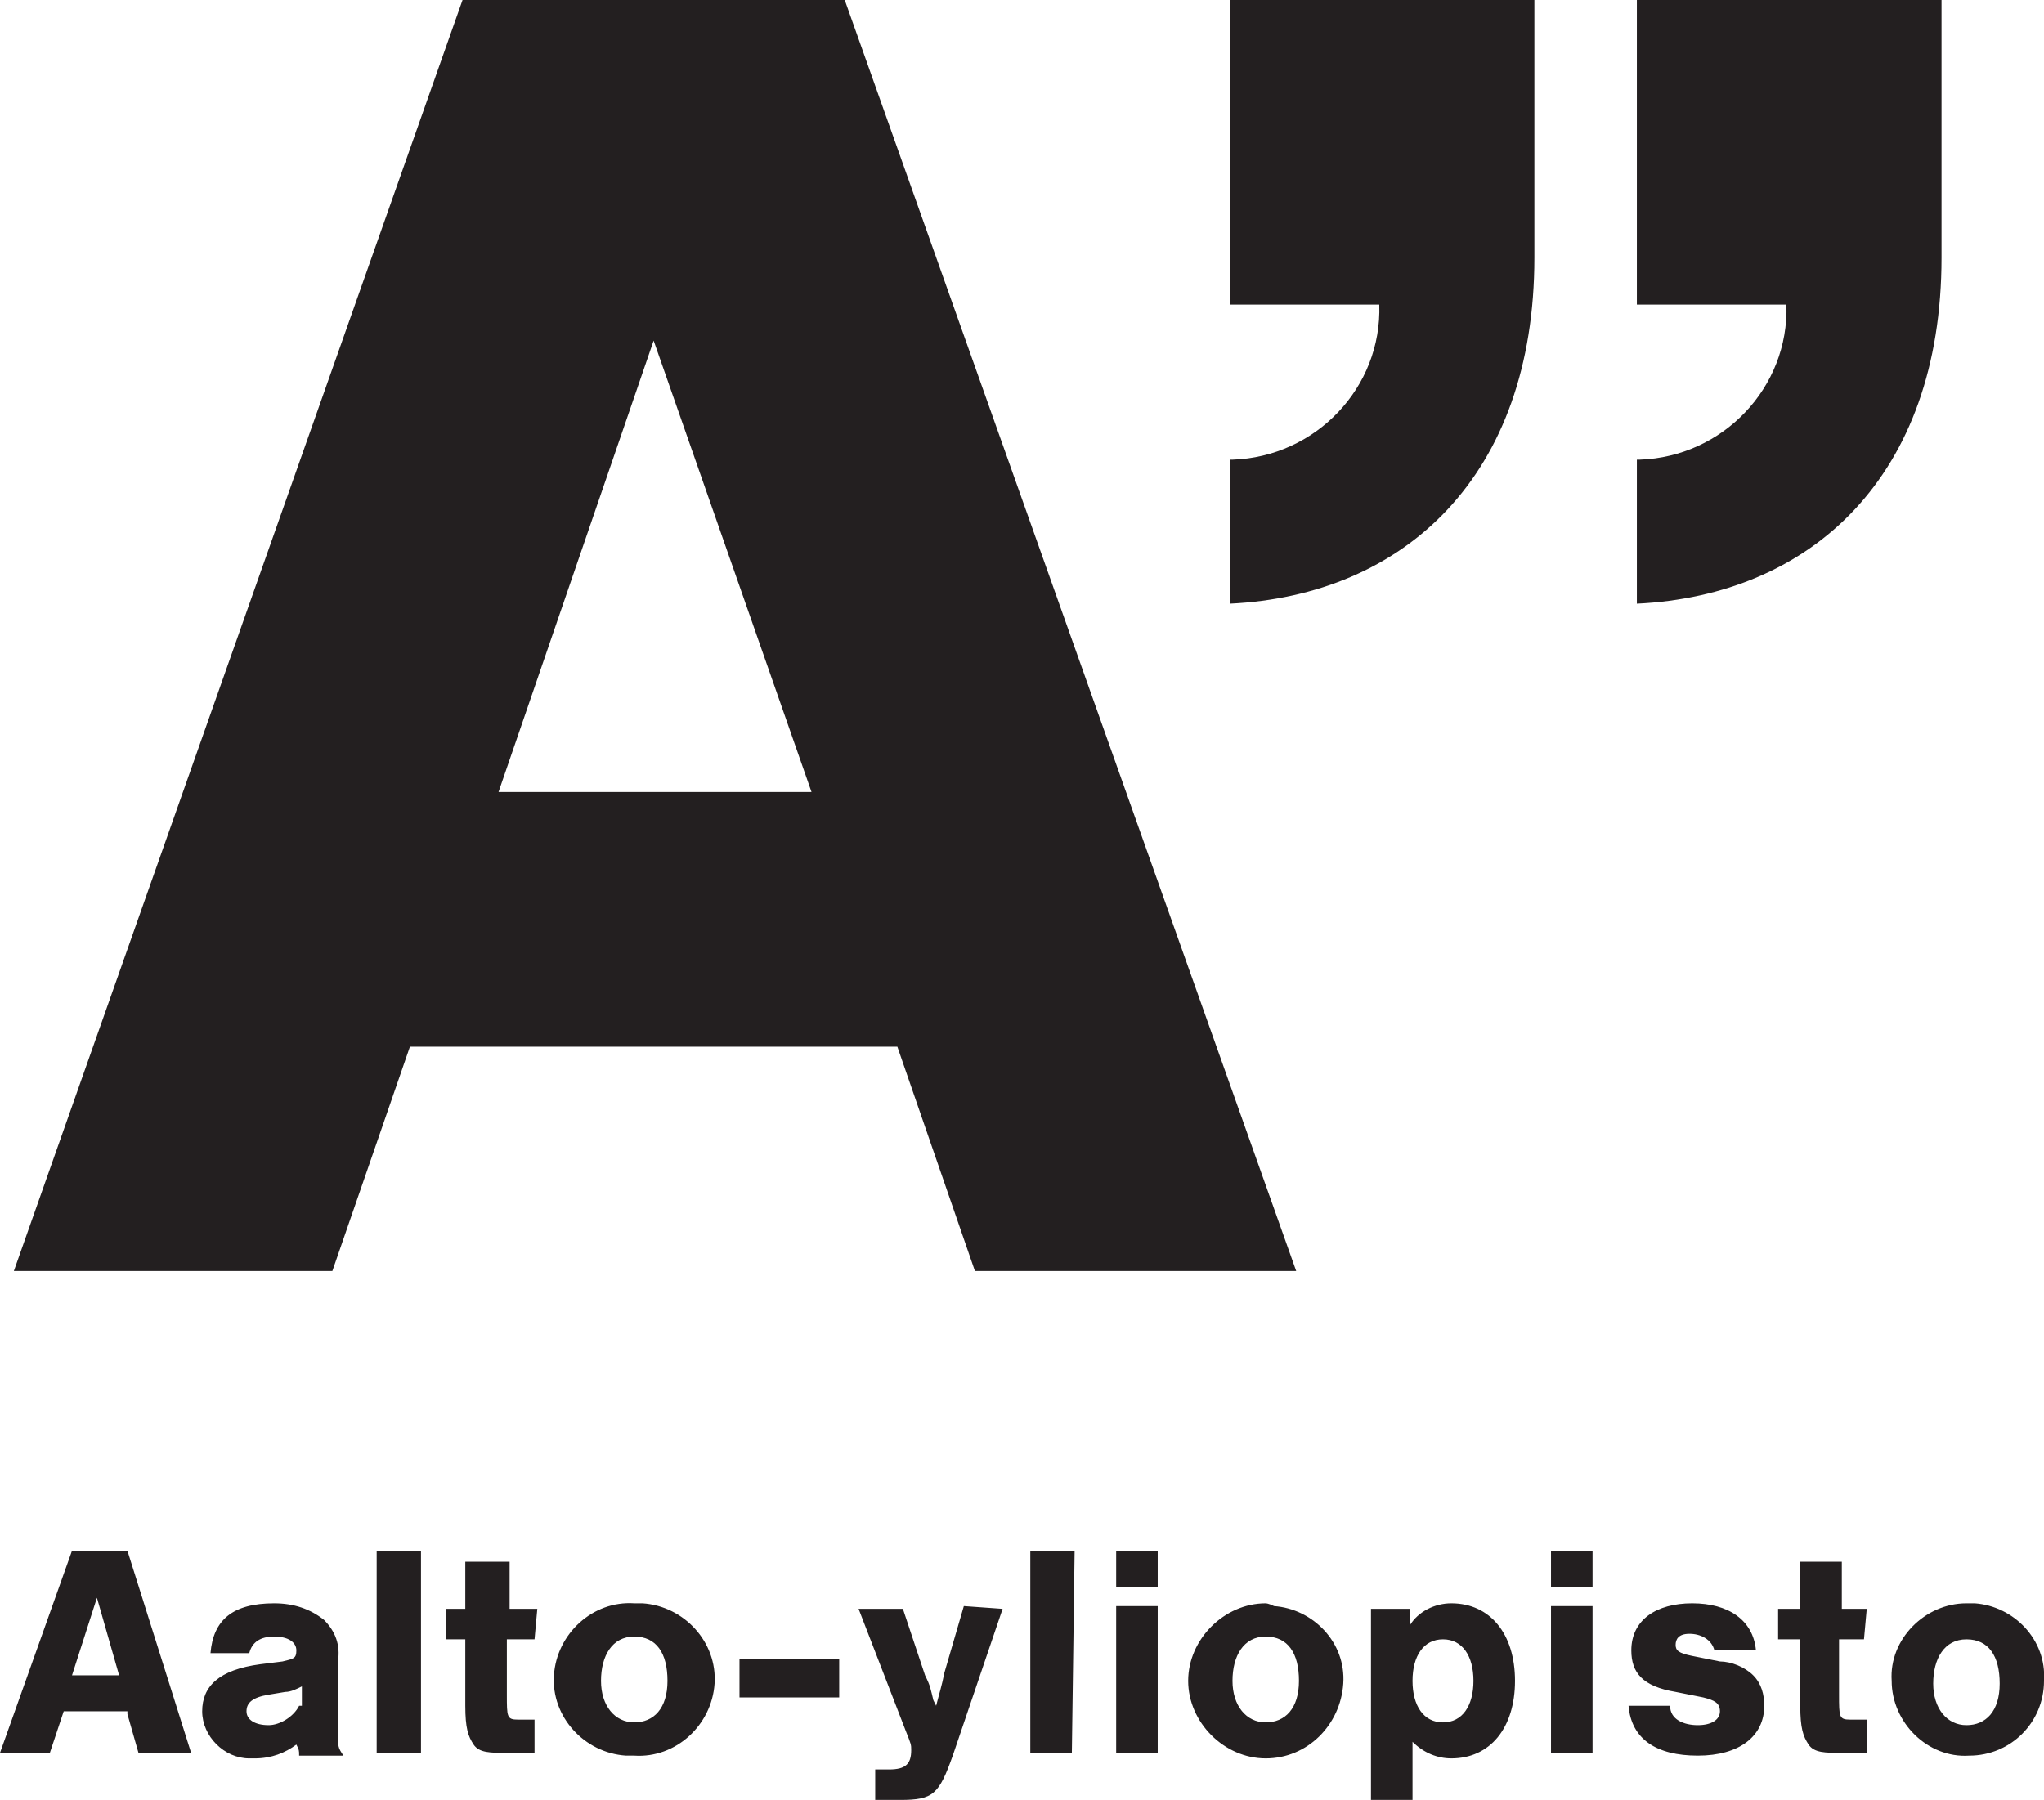
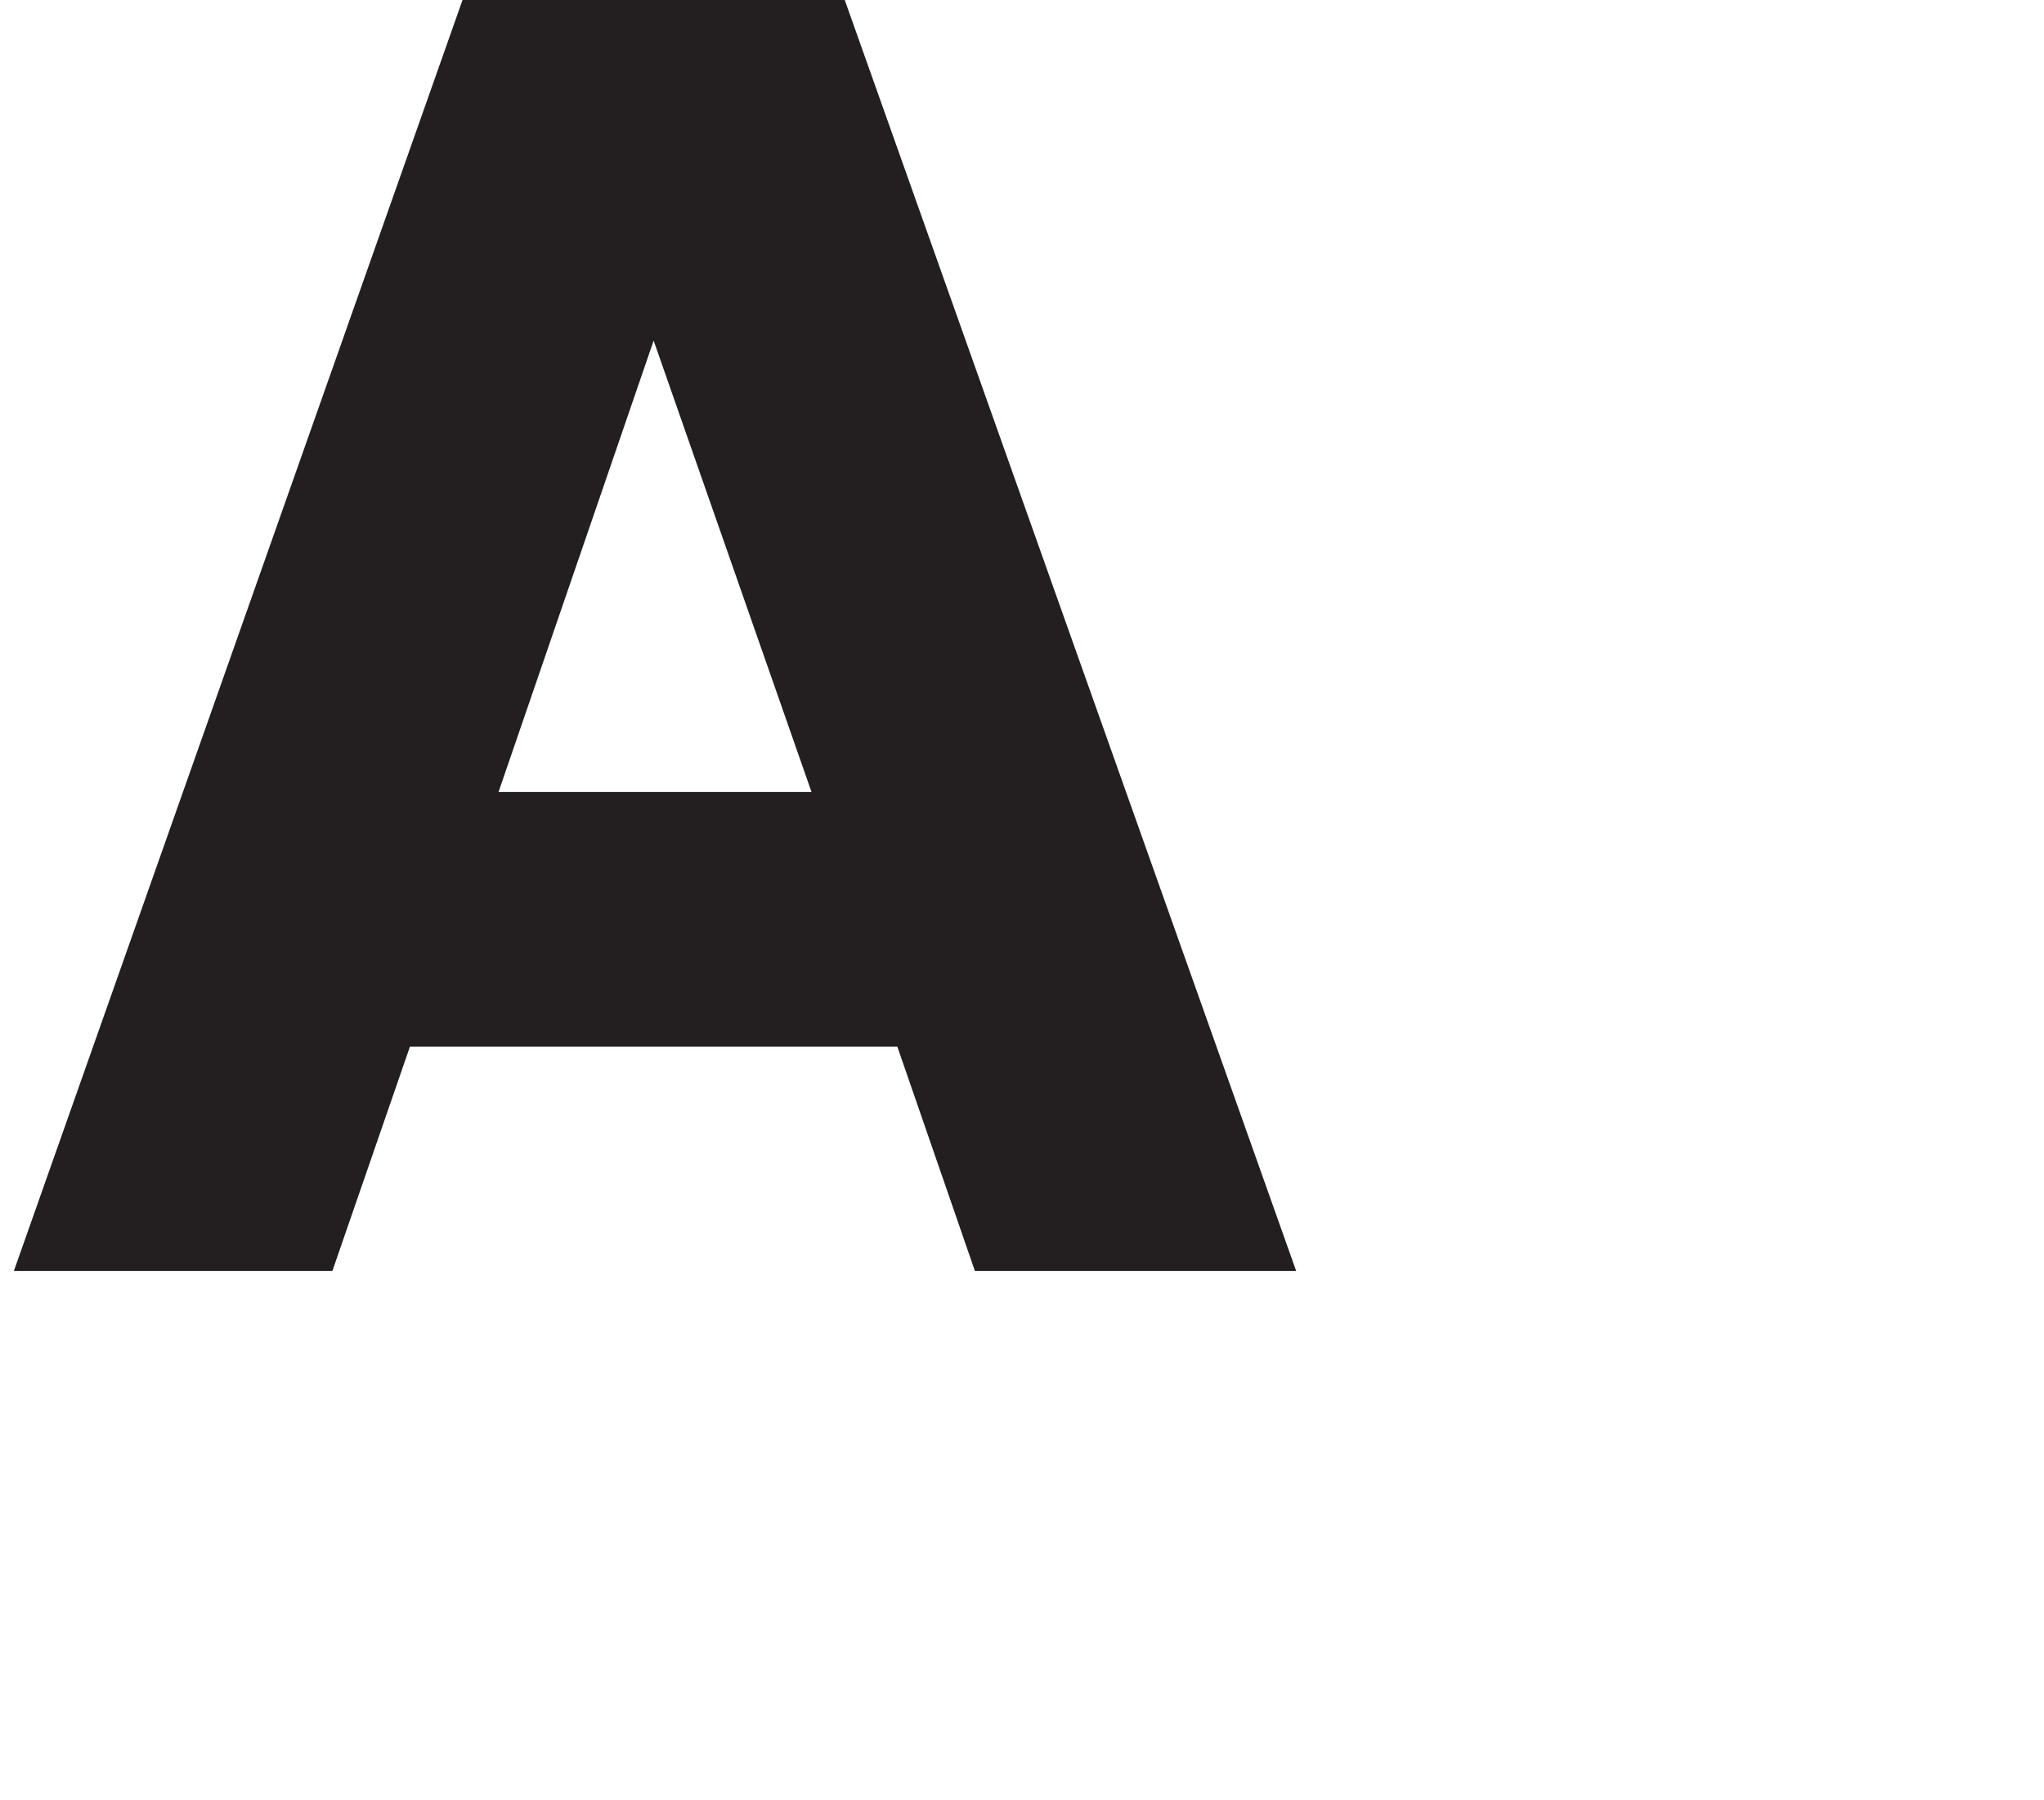
<svg xmlns="http://www.w3.org/2000/svg" version="1.1" id="Layer_1" x="0px" y="0px" viewBox="0 0 73.8 65" style="enable-background:new 0 0 73.8 65;" xml:space="preserve">
  <style type="text/css">
	.st0{fill:none;}
	.st1{fill:#231F20;}
</style>
-   <rect x="-89.1" y="-86.8" class="st0" width="252" height="238.7" />
-   <path class="st1" d="M71,59.2c0.8,0,1.2,0.6,1.2,1.6s-0.5,1.5-1.2,1.5s-1.2-0.6-1.2-1.5S70.2,59.2,71,59.2 M71,57.9  c-1.5,0-2.8,1.3-2.7,2.8c0,1.5,1.3,2.8,2.8,2.7c1.5,0,2.7-1.2,2.7-2.7c0.1-1.5-1.1-2.7-2.5-2.8C71.2,57.9,71.1,57.9,71,57.9   M67.4,58.1h-0.9v-1.7h-1.5v1.7h-0.8v1.1h0.8v2.4c0,0.8,0.1,1.1,0.3,1.4s0.6,0.3,1.2,0.3h0.9v-1.2h-0.6c-0.4,0-0.4-0.1-0.4-0.9v-2  h0.9L67.4,58.1z M63.4,59.6c-0.1-1.1-1-1.7-2.3-1.7s-2.2,0.6-2.2,1.7c0,0.8,0.4,1.3,1.6,1.5l1,0.2c0.4,0.1,0.6,0.2,0.6,0.5  s-0.3,0.5-0.8,0.5s-1-0.2-1-0.7h-1.5c0.1,1.2,1,1.8,2.5,1.8s2.4-0.7,2.4-1.8c0-0.4-0.1-0.8-0.4-1.1c-0.3-0.3-0.8-0.5-1.2-0.5l-1-0.2  c-0.5-0.1-0.6-0.2-0.6-0.4S60.6,59,61,59s0.8,0.2,0.9,0.6L63.4,59.6z M57.5,56H56v1.3h1.5L57.5,56z M57.5,58H56v5.3h1.5L57.5,58z   M52.1,59.2c0.7,0,1.1,0.6,1.1,1.5s-0.4,1.5-1.1,1.5S51,61.6,51,60.7S51.4,59.2,52.1,59.2 M49.5,58.1V65H51v-2.1  c0.4,0.4,0.9,0.6,1.4,0.6c1.4,0,2.3-1.1,2.3-2.8s-0.9-2.8-2.3-2.8c-0.6,0-1.2,0.3-1.5,0.8l0-0.6L49.5,58.1z M45.7,59.1  c0.8,0,1.2,0.6,1.2,1.6s-0.5,1.5-1.2,1.5s-1.2-0.6-1.2-1.5S44.9,59.1,45.7,59.1 M45.7,57.9c-1.5,0-2.8,1.3-2.8,2.8  c0,1.5,1.3,2.8,2.8,2.8c1.5,0,2.7-1.2,2.8-2.7c0.1-1.5-1.1-2.7-2.5-2.8C45.8,57.9,45.7,57.9,45.7,57.9 M41.8,56h-1.5v1.3h1.5  L41.8,56z M41.8,58h-1.5v5.3h1.5L41.8,58z M38.8,56h-1.6v7.3h1.5L38.8,56z M34.8,58l-0.7,2.4c-0.1,0.5-0.2,0.8-0.3,1.2l-0.1-0.2  c-0.1-0.4-0.1-0.5-0.3-0.9l-0.8-2.4H31l1.7,4.4c0.2,0.5,0.2,0.5,0.2,0.7c0,0.5-0.2,0.7-0.8,0.7h-0.5V65h0.9c1.2,0,1.4-0.2,1.9-1.6  l1.8-5.3L34.8,58z M30.3,59.9h-3.6v1.4h3.6L30.3,59.9z M22.9,59.1c0.8,0,1.2,0.6,1.2,1.6s-0.5,1.5-1.2,1.5s-1.2-0.6-1.2-1.5  S22.1,59.1,22.9,59.1 M22.9,57.9c-1.5-0.1-2.8,1.1-2.9,2.6c-0.1,1.5,1.1,2.8,2.6,2.9c0.1,0,0.2,0,0.3,0c1.5,0.1,2.8-1.1,2.9-2.6  c0.1-1.5-1.1-2.8-2.6-2.9C23.1,57.9,23,57.9,22.9,57.9 M19.4,58.1h-1v-1.7h-1.6v1.7h-0.7v1.1h0.7v2.4c0,0.8,0.1,1.1,0.3,1.4  s0.6,0.3,1.2,0.3h1v-1.2h-0.6c-0.4,0-0.4-0.1-0.4-0.9v-2h1L19.4,58.1z M15.2,56h-1.6v7.3h1.6L15.2,56z M10.8,61.6  c-0.2,0.4-0.7,0.7-1.1,0.7c-0.5,0-0.8-0.2-0.8-0.5s0.2-0.5,0.8-0.6l0.6-0.1c0.2,0,0.4-0.1,0.6-0.2V61.6z M9,59.7  c0.1-0.4,0.4-0.6,0.9-0.6s0.8,0.2,0.8,0.5s-0.1,0.3-0.5,0.4l-0.8,0.1c-1.5,0.2-2.1,0.8-2.1,1.7c0,0.9,0.8,1.7,1.7,1.7  c0.1,0,0.1,0,0.2,0c0.6,0,1.1-0.2,1.5-0.5c0.1,0.2,0.1,0.2,0.1,0.4h1.6c-0.2-0.3-0.2-0.3-0.2-0.9V60c0.1-0.6-0.1-1.1-0.5-1.5  c-0.5-0.4-1.1-0.6-1.8-0.6c-1.5,0-2.2,0.6-2.3,1.8H9z M4.3,60.5H2.6l0.9-2.8L4.3,60.5z M4.6,61.9L5,63.3h1.9L4.6,56h-2L0,63.3h1.8  l0.5-1.5H4.6z" />
-   <path class="st1" d="M44.5,11h5.3c0.1,3-2.3,5.5-5.3,5.6c0,0-0.1,0-0.1,0v5.2c6.3-0.3,11-4.6,11-12.5V0h-11V11z" />
-   <path class="st1" d="M59.2,11h5.3c0.1,3-2.3,5.5-5.3,5.6c0,0,0,0-0.1,0v5.2c6.3-0.3,11-4.6,11-12.5V0h-11V11z" />
  <path class="st1" d="M29.3,28.6H18l5.6-16.3L29.3,28.6z M46.8,45.9L30.5,0H16.7L0.5,45.9H12l2.8-8.1h17.6l2.8,8.1H46.8z" />
</svg>